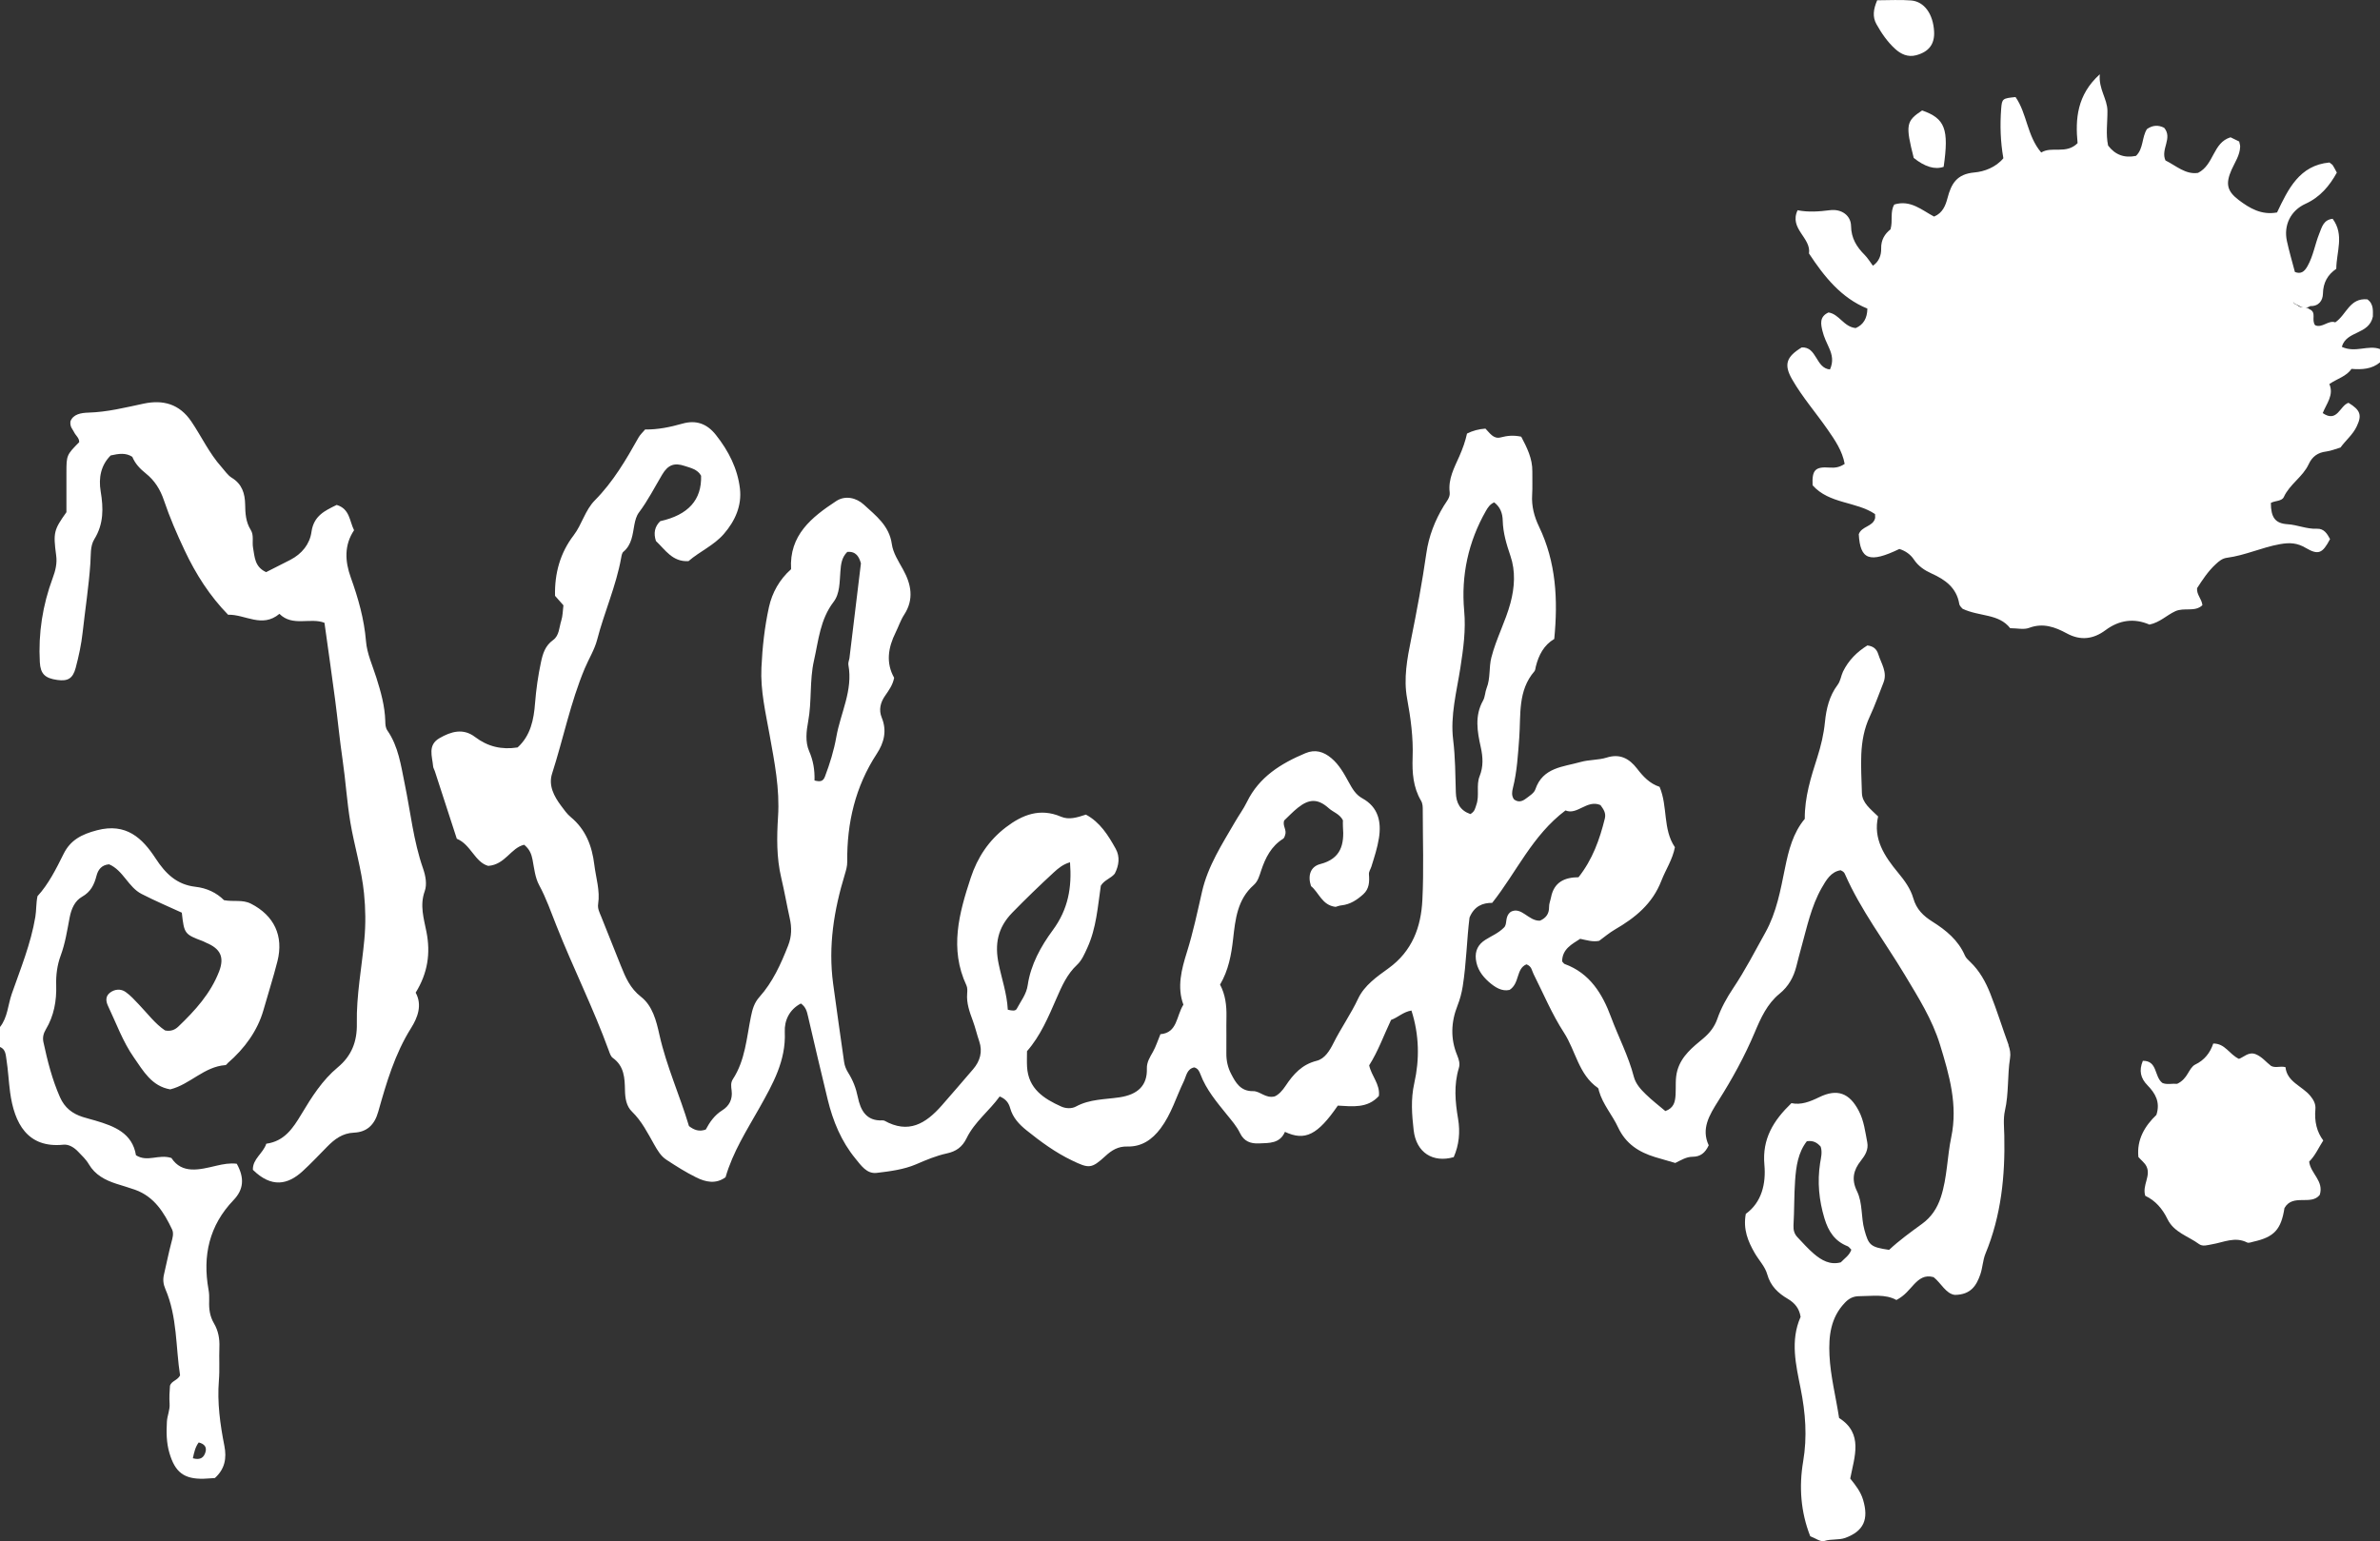
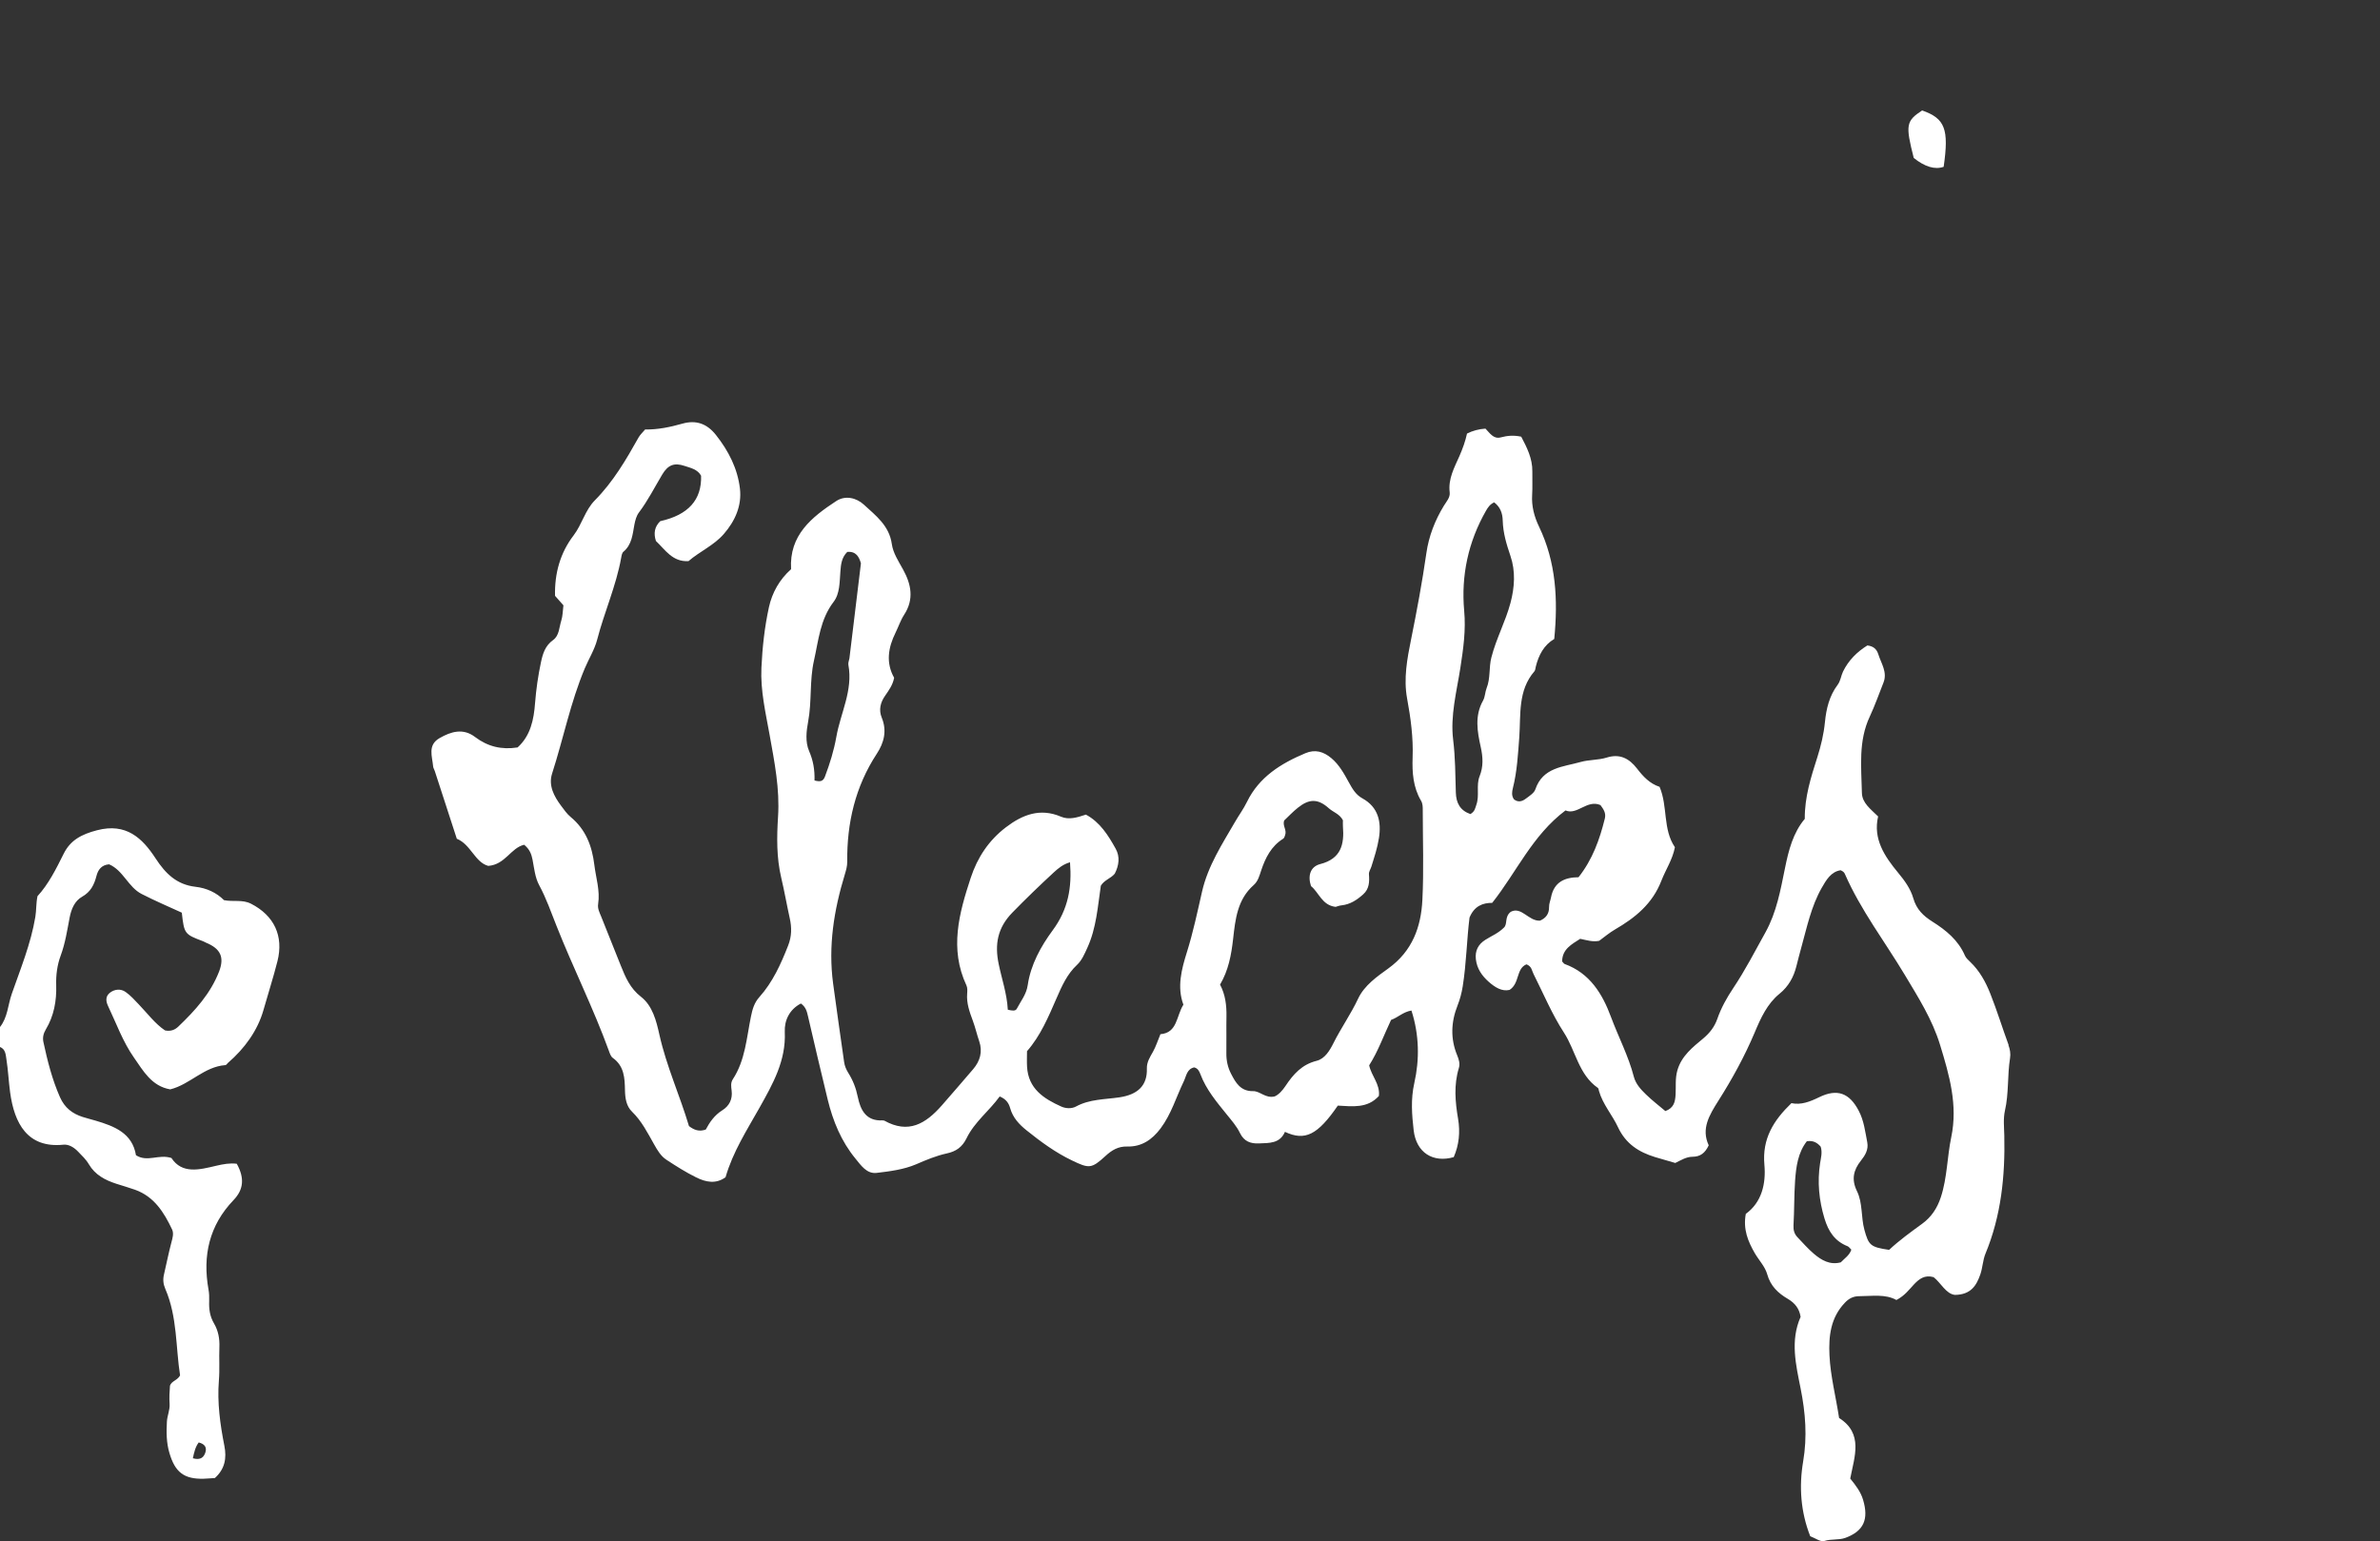
<svg xmlns="http://www.w3.org/2000/svg" viewBox="0 0 101.104 65.48">
  <rect x="0" y="0" width="101.104" height="65.48" fill="#333333" stroke="none" />
  <g fill="#fff">
-     <path d="M98.124 13.145c.294.139.053.439.223.672.298.141.569-.231.856-.12.48-.324.604-1.047 1.362-.978.289.195.232.535.236.729-.163.788-1.123.589-1.319 1.289.575.269 1.116-.094 1.622.094v.565c-.344.287-.755.312-1.212.277-.211.317-.595.41-.939.644.202.473-.126.833-.282 1.235.622.427.727-.324 1.095-.437.507.309.579.523.349 1.002-.163.348-.464.587-.689.897-.2.057-.397.142-.602.169-.36.044-.597.209-.751.543-.248.536-.804.844-1.056 1.393-.086.184-.374.149-.549.249.002.611.179.871.706.905.425.026.817.212 1.248.192.303-.015.441.216.56.44-.32.61-.496.689-1.029.377-.363-.215-.675-.238-1.107-.16-.766.138-1.471.475-2.236.576-.204.025-.34.14-.479.269-.332.303-.571.675-.798 1.024-.023.284.197.448.227.722-.317.306-.777.084-1.153.258-.363.166-.649.473-1.097.567-.638-.276-1.269-.209-1.871.24-.505.375-1.049.456-1.642.133-.491-.267-1.006-.457-1.598-.234-.225.086-.511.014-.805.014-.488-.626-1.301-.484-2.022-.825-.014-.021-.126-.108-.142-.211-.115-.688-.606-1.031-1.176-1.288-.303-.138-.558-.308-.748-.59-.142-.215-.358-.372-.62-.452-1.265.608-1.662.465-1.724-.625.118-.344.589-.316.69-.67.013-.044.001-.092.001-.188-.801-.542-1.947-.425-2.653-1.224-.029-.645.107-.797.727-.751.222.016.416-.009.636-.157-.099-.552-.411-1.009-.726-1.461-.494-.713-1.07-1.371-1.504-2.126-.363-.63-.253-.962.406-1.362.652-.031.587.882 1.199.937.154-.34.094-.625-.037-.914-.106-.233-.22-.468-.28-.716-.071-.289-.142-.611.255-.792.458.07.643.611 1.155.663q.489-.209.496-.828c-1.107-.447-1.832-1.355-2.48-2.341.102-.668-.856-1.049-.484-1.837.459.09.912.056 1.371-.002.498-.064.893.225.9.671.007.521.237.888.581 1.232.129.13.226.295.347.456.266-.181.357-.455.351-.728-.009-.37.153-.625.396-.817.109-.37-.029-.744.162-1.056.692-.211 1.171.241 1.69.513.367-.153.488-.475.569-.782.161-.613.39-1.026 1.148-1.093.4-.034.905-.212 1.226-.604-.124-.701-.146-1.401-.093-2.101.033-.435.061-.442.61-.499.489.697.484 1.644 1.091 2.357.452-.282 1.054.092 1.545-.397-.099-1.018-.031-2.047.944-2.927-.057.631.319 1.038.324 1.551.005.493-.076.986.028 1.477.301.395.689.54 1.185.439.324-.308.243-.791.466-1.139.241-.169.482-.181.731-.055.373.443-.162.909.056 1.388.445.219.856.611 1.384.528.687-.351.625-1.283 1.38-1.512.123.06.246.121.367.179.016.085.044.154.041.22-.011.365-.22.657-.363.976-.258.586-.208.902.301 1.289.464.351.969.653 1.63.529.473-.995.951-2.003 2.225-2.122.073.06.119.083.142.119.053.078.092.163.172.311-.304.552-.703 1.039-1.329 1.324-.631.285-.941.912-.79 1.59.094.43.218.854.338 1.308.255.099.402-.01.537-.251.245-.435.315-.926.498-1.379.113-.278.178-.588.569-.63.504.683.158 1.404.154 2.125-.37.253-.558.59-.567 1.056-.006.289-.174.539-.537.527-.197.125-.374.063-.547-.054-.055-.021-.12-.028-.184-.127.051.127.142.107.195.153.14.154.375.025.514.174M17.658 42.177c.289.527.085 1.058-.195 1.503-.693 1.104-1.049 2.331-1.396 3.559-.158.56-.484.861-1.029.886-.496.022-.827.279-1.145.602-.345.351-.684.712-1.048 1.045-.613.558-1.305.716-2.102-.068-.016-.465.432-.692.569-1.109.766-.105 1.131-.652 1.494-1.258.432-.72.884-1.441 1.546-1.99.582-.484.823-1.091.807-1.861-.023-1.195.209-2.375.319-3.565.061-.658.053-1.304-.014-1.965-.103-1.027-.412-2.011-.581-3.018-.146-.873-.199-1.766-.328-2.646-.125-.854-.207-1.717-.32-2.574-.141-1.065-.294-2.128-.451-3.256-.597-.237-1.355.179-1.913-.381-.739.62-1.449.018-2.181.038-.782-.8-1.371-1.727-1.842-2.725-.33-.697-.637-1.406-.883-2.134-.158-.468-.398-.848-.772-1.146-.243-.195-.45-.409-.572-.704-.276-.181-.574-.137-.919-.059-.412.41-.522.946-.425 1.526.119.711.132 1.383-.27 2.033-.184.297-.142.691-.168 1.029-.068.983-.22 1.953-.328 2.93-.055.507-.165 1.015-.296 1.508-.122.458-.338.574-.78.513-.527-.072-.715-.262-.743-.753-.068-1.231.118-2.422.547-3.578.114-.306.195-.618.147-.96-.131-.976-.097-1.086.436-1.837v-1.68c.001-.74.006-.751.542-1.296.007-.179-.149-.28-.216-.422-.06-.126-.183-.223-.156-.459.113-.308.45-.365.77-.374.801-.023 1.567-.218 2.343-.382.82-.173 1.517.01 2.024.761.433.639.759 1.351 1.28 1.932.14.157.262.349.435.456.437.265.561.667.57 1.133.005.378.025.745.237 1.083.145.231.053.507.099.761.071.387.064.809.555 1.034.323-.164.675-.34 1.026-.521.491-.253.83-.669.901-1.192.096-.687.579-.902 1.07-1.143.562.168.542.688.739 1.075-.427.636-.386 1.325-.14 2.007.317.882.569 1.766.647 2.712.041.523.278 1.031.439 1.542.191.603.362 1.211.38 1.849.003.141.006.279.092.404.467.675.573 1.479.731 2.249.25 1.206.372 2.437.781 3.608.113.324.174.679.071.968-.216.6-.037 1.165.073 1.721.184.925.051 1.765-.459 2.591M91.027 45.072c.636-.006.475.662.831.94.178.083.413.021.631.037.216-.101.344-.256.455-.443.083-.139.177-.31.31-.374.395-.189.636-.502.767-.894.506-.005.675.454 1.091.652.197-.065.413-.32.714-.197.269.109.443.339.65.496.197.103.388-.007.613.053.064.629.703.796 1.053 1.218.132.161.238.338.218.564q-.073.793.334 1.333c-.197.305-.342.646-.599.898.06.512.636.82.45 1.413-.37.471-1.14-.067-1.499.56-.142.908-.432 1.231-1.313 1.428-.092.02-.205.07-.273.036-.519-.264-1.006-.003-1.499.078-.189.032-.386.104-.544-.011-.46-.338-1.066-.493-1.343-1.065-.209-.429-.507-.783-.941-.985-.142-.446.255-.849.047-1.258-.07-.141-.212-.247-.339-.39-.078-.746.28-1.327.764-1.79.179-.552-.056-.926-.375-1.255-.298-.303-.373-.629-.2-1.041M79.744.012c.51 0 .978-.031 1.44.007.565.046.939.583.978 1.32.028.539-.224.863-.762 1.008-.358.095-.654-.052-.892-.269-.327-.296-.58-.666-.797-1.054-.171-.309-.132-.625.033-1.013" />
    <path d="M81.653 4.693c.973.338 1.147.791.915 2.395q-.557.193-1.271-.377c-.356-1.403-.328-1.567.356-2.018M8.442 61.288c.238.06.349.193.288.406-.063.218-.203.36-.537.266.057-.264.105-.482.249-.673m2.219-22.89c-.364-.186-.738-.072-1.145-.15-.317-.318-.732-.514-1.215-.569-.788-.091-1.265-.551-1.691-1.205-.561-.86-1.248-1.522-2.49-1.196-.657.171-1.13.42-1.417 1.001-.322.647-.643 1.29-1.111 1.8-.064.318-.044.599-.091.879-.189 1.136-.626 2.197-1.002 3.273C.336 42.699.326 43.227 0 43.637v.847c.24.096.243.336.273.527.073.461.094.932.156 1.395.178 1.324.739 2.388 2.266 2.23.23-.023.455.119.622.294.162.169.34.334.456.535.27.459.694.676 1.167.831.266.086.537.162.801.256.812.292 1.227.963 1.57 1.686.078.168.021.364-.03.551-.119.45-.209.909-.315 1.362-.05.214-.032.406.057.613.514 1.189.438 2.474.627 3.675-.115.217-.361.231-.429.437-.02.256-.034.515-.016.771.018.266-.103.506-.115.762-.024.446-.023.886.107 1.325.239.816.616 1.116 1.456 1.095.162-.005.325-.021.476-.03.427-.385.505-.845.404-1.362-.181-.918-.31-1.841-.234-2.785.039-.466.002-.941.021-1.41.016-.364-.049-.708-.23-1.014-.177-.301-.217-.612-.204-.945.005-.163.002-.332-.028-.491-.259-1.442.032-2.728 1.065-3.804.424-.443.475-.93.135-1.542-.287-.036-.572.014-.876.086-.707.168-1.446.363-1.9-.331-.544-.177-1.016.195-1.506-.117-.154-.94-.916-1.234-1.724-1.472-.179-.053-.36-.096-.537-.153-.443-.141-.767-.391-.967-.84-.332-.752-.531-1.54-.703-2.339-.041-.187-.005-.363.099-.537.349-.579.464-1.223.443-1.887-.014-.43.046-.864.187-1.244.199-.535.279-1.081.385-1.631.069-.357.214-.704.528-.88.367-.207.514-.51.611-.885.067-.263.216-.466.535-.493.604.257.812.97 1.384 1.261.57.292 1.159.544 1.706.794.101.901.116.918.905 1.215.044.016.083.044.126.061.61.253.786.61.556 1.216-.361.94-1.022 1.667-1.736 2.349-.138.131-.311.214-.563.163-.42-.28-.744-.719-1.116-1.107-.177-.186-.351-.381-.56-.528-.207-.146-.462-.12-.659.028-.193.145-.191.349-.086.569.351.739.629 1.52 1.099 2.19.395.565.751 1.217 1.543 1.352.838-.207 1.437-.967 2.344-1.031.037-.001.069-.06.105-.092.708-.611 1.262-1.373 1.51-2.245.195-.691.418-1.379.595-2.078.27-1.072-.138-1.939-1.126-2.444M78.194 53.636c-.453.12-.816-.088-1.142-.367-.248-.212-.466-.461-.693-.699-.133-.14-.181-.302-.17-.507.037-.631.023-1.267.068-1.898.042-.599.125-1.197.499-1.675.278-.044.447.069.588.23.078.245.011.471-.025.703-.122.796-.048 1.572.186 2.347.168.553.438.967.983 1.181.057.023.099.091.158.146-.08.242-.285.366-.451.541M63.356 27.927c-.113.436-.034.887-.204 1.311-.067.168-.062.372-.154.535-.36.643-.241 1.313-.095 1.969.095.428.116.828-.047 1.234-.158.394.005.825-.142 1.226-.048.133-.057.273-.25.387-.441-.153-.607-.476-.619-.917-.022-.747-.022-1.491-.114-2.241-.126-1.024.149-2.043.307-3.058.123-.804.238-1.591.161-2.428-.134-1.484.173-2.926.926-4.242.079-.138.171-.281.349-.358.257.195.356.459.363.778.014.519.16 1.003.328 1.497.22.645.18 1.332 0 2.002-.211.789-.605 1.511-.808 2.305M43.197 42.855c-.057.115-.204.089-.385.046-.036-.684-.256-1.304-.387-1.94-.174-.836-.053-1.536.579-2.185.574-.588 1.164-1.158 1.767-1.714.185-.17.387-.339.684-.425.084 1.063-.073 1.995-.738 2.893-.496.673-.932 1.456-1.058 2.324-.057.397-.293.677-.462 1.001m-8.148-9.869c-.079.208-.188.242-.448.176.014-.456-.057-.855-.23-1.251-.17-.393-.115-.852-.04-1.254.161-.86.054-1.736.247-2.59.194-.861.262-1.746.833-2.493.27-.352.254-.845.289-1.285.023-.311.053-.603.293-.839.368-.033.5.203.58.486l-.489 4.036c-.016.092-.06.189-.044.276.202 1.084-.332 2.042-.512 3.062-.101.572-.273 1.13-.48 1.677m50.279 11.414c-.264-.721-.491-1.459-.774-2.174-.197-.501-.457-.977-.858-1.358-.083-.081-.179-.164-.223-.267-.282-.654-.804-1.08-1.38-1.442-.391-.246-.68-.525-.815-.998-.114-.399-.37-.752-.643-1.08-.579-.7-1.072-1.439-.85-2.392-.321-.315-.68-.576-.689-1.001-.023-1.095-.158-2.204.338-3.252.217-.464.386-.952.576-1.428.179-.448-.092-.812-.216-1.207-.073-.235-.22-.347-.466-.378-.441.274-.801.633-1.034 1.11-.089.184-.098.39-.236.574-.343.457-.476 1.003-.532 1.572-.05.509-.168 1.007-.324 1.496-.269.843-.54 1.686-.533 2.617-.496.59-.687 1.333-.84 2.092-.192.937-.356 1.876-.831 2.731-.443.798-.861 1.611-1.37 2.371-.273.409-.511.835-.674 1.303-.117.335-.317.596-.603.836-.442.368-.913.734-1.092 1.344-.103.354-.057.698-.078 1.047-.02.299-.069.556-.434.691-.271-.23-.567-.455-.83-.713-.217-.21-.43-.442-.51-.747-.228-.882-.655-1.688-.97-2.537-.362-.978-.896-1.863-1.968-2.252-.037-.014-.062-.064-.108-.11.005-.528.414-.73.767-.96.278.056.526.142.807.085.215-.156.43-.342.672-.482.861-.499 1.593-1.092 1.971-2.073.183-.471.476-.9.574-1.422-.522-.767-.295-1.73-.651-2.566-.42-.137-.702-.442-.962-.781-.326-.418-.719-.641-1.287-.461-.352.11-.747.085-1.103.186-.74.211-1.608.224-1.926 1.166-.053.156-.249.276-.397.388-.156.12-.331.178-.512.032-.108-.154-.084-.32-.044-.478.178-.707.216-1.428.271-2.154.069-.962-.067-1.986.644-2.808.041-.048.04-.133.059-.201.122-.489.344-.913.783-1.172.163-1.666.079-3.263-.646-4.771-.205-.428-.323-.87-.293-1.352.021-.328.002-.659.008-.988.01-.558-.233-1.027-.472-1.483-.321-.069-.59-.045-.87.03-.319.085-.478-.206-.65-.373q-.425.029-.783.21c-.068.316-.184.643-.324.961-.217.491-.482.964-.412 1.538.026.22-.139.39-.246.567-.382.624-.644 1.304-.745 2.018-.176 1.226-.402 2.438-.647 3.652-.168.825-.326 1.675-.172 2.515.154.836.267 1.667.235 2.515-.022.638.022 1.264.355 1.829.078.133.076.269.076.409 0 1.27.048 2.544-.016 3.811-.057 1.151-.426 2.173-1.442 2.908-.482.348-1.022.722-1.286 1.283-.309.659-.728 1.25-1.052 1.898-.158.316-.367.66-.709.746-.627.156-.992.568-1.325 1.068-.126.191-.289.372-.459.445-.39.098-.62-.23-.92-.223-.529.009-.738-.358-.931-.732-.141-.269-.209-.569-.203-.884.008-.517-.006-1.035.004-1.553.009-.474-.046-.931-.272-1.358.357-.604.479-1.263.555-1.94.094-.837.181-1.68.876-2.291.183-.161.242-.398.316-.618.181-.542.427-1.032.934-1.349.051-.032.069-.12.078-.139.093-.236-.113-.395-.037-.634.176-.165.368-.373.588-.547.48-.383.852-.386 1.31.025.189.17.463.241.6.512 0 .071-.007.165 0 .259.063.765-.078 1.373-.964 1.601-.413.107-.541.486-.392.936.34.274.468.816 1.045.882.067-.018.156-.055.249-.064.37-.039.66-.231.926-.471.255-.23.266-.531.241-.845-.009-.119.069-.22.103-.328.124-.4.257-.801.321-1.212.11-.695-.026-1.318-.703-1.691-.287-.157-.432-.419-.579-.687-.203-.37-.406-.74-.737-1.019-.333-.281-.692-.387-1.107-.211-1.037.437-1.961 1.005-2.48 2.068-.142.294-.34.561-.504.845-.55.948-1.154 1.874-1.403 2.962-.197.863-.378 1.728-.644 2.576-.23.732-.427 1.489-.149 2.232-.307.486-.248 1.195-.976 1.255-.115.278-.193.525-.317.747-.126.226-.268.439-.259.714.021.714-.377 1.104-1.166 1.222-.62.092-1.265.073-1.846.39-.183.1-.434.087-.622.002-.746-.334-1.405-.76-1.456-1.694-.012-.211-.002-.421-.002-.659.572-.652.908-1.453 1.254-2.248.225-.515.445-1.023.872-1.421.202-.188.315-.459.434-.717.388-.845.445-1.76.576-2.644.147-.246.427-.31.592-.512.179-.348.23-.719.039-1.061-.317-.569-.663-1.127-1.265-1.449-.37.122-.719.234-1.061.087-.886-.379-1.635-.083-2.335.45-.728.555-1.21 1.279-1.497 2.15-.497 1.51-.909 3.015-.181 4.572.046.099.039.231.03.347-.033.409.103.778.241 1.153.106.285.172.582.271.87.153.446.034.843-.253 1.181-.443.518-.888 1.034-1.336 1.546-.69.785-1.421 1.219-2.445.645l-.069-.01c-.7.04-.941-.438-1.055-.995-.076-.377-.208-.712-.409-1.031-.084-.138-.149-.285-.172-.455-.157-1.11-.318-2.218-.467-3.329-.214-1.603.036-3.125.496-4.638.054-.181.106-.351.103-.544-.016-1.646.342-3.189 1.256-4.585.308-.468.438-.978.212-1.531-.139-.336-.056-.65.138-.93.16-.232.327-.454.387-.767-.359-.638-.255-1.283.062-1.922.124-.25.211-.523.362-.755.431-.659.3-1.3-.045-1.924-.193-.35-.427-.705-.478-1.084-.11-.783-.682-1.205-1.185-1.67-.319-.294-.789-.408-1.178-.153-1.04.684-2.002 1.444-1.916 2.894-.491.437-.805.995-.941 1.616-.185.844-.279 1.708-.319 2.573-.045.969.179 1.91.348 2.852.207 1.153.436 2.291.358 3.479-.055.862-.067 1.737.136 2.593.135.569.234 1.143.36 1.713.09.398.087.774-.067 1.166-.31.788-.654 1.554-1.224 2.19-.216.243-.292.512-.355.82-.187.908-.241 1.86-.77 2.669-.1.153-.072.319-.052.48.047.371-.1.655-.398.841-.333.208-.538.511-.7.817-.284.101-.495.021-.714-.147-.383-1.288-.956-2.539-1.256-3.883-.131-.592-.292-1.229-.781-1.61-.465-.362-.66-.829-.859-1.325-.277-.695-.553-1.389-.832-2.082-.07-.173-.161-.34-.13-.537.088-.571-.096-1.114-.163-1.669-.097-.797-.363-1.495-1.001-2.024-.161-.132-.285-.313-.411-.481-.303-.406-.544-.863-.381-1.368.478-1.484.781-3.022 1.387-4.466.172-.41.417-.798.527-1.222.303-1.172.807-2.284 1.021-3.483.016-.089.034-.204.096-.254.36-.302.388-.737.464-1.147.037-.191.087-.379.193-.519.382-.507.666-1.071.99-1.614.247-.413.514-.512.952-.365.258.085.551.145.699.416.032 1.026-.545 1.667-1.736 1.931-.241.237-.289.517-.182.843.396.374.706.897 1.384.854.475-.411 1.077-.665 1.5-1.153.481-.553.769-1.205.684-1.929-.099-.847-.48-1.596-1.017-2.275-.388-.494-.857-.645-1.426-.484-.521.147-1.042.257-1.584.248-.101.122-.21.218-.278.338-.533.952-1.083 1.89-1.857 2.672-.418.422-.546 1.021-.902 1.488-.574.75-.813 1.619-.79 2.57.124.141.247.279.356.403-.03.237-.028.452-.091.649-.091.284-.084.637-.345.825-.339.243-.439.574-.519.948-.122.574-.204 1.148-.25 1.733-.053.703-.191 1.387-.742 1.884-.684.107-1.272-.038-1.807-.444-.505-.386-1.019-.233-1.508.048-.517.296-.31.774-.273 1.201.005.069.051.131.071.199.31.952.62 1.902.935 2.876.595.24.769 1.001 1.336 1.153.726-.055.957-.767 1.525-.898.23.188.311.395.357.638.069.365.108.76.28 1.077.304.56.506 1.153.74 1.738.705 1.782 1.566 3.497 2.221 5.299.039.108.081.241.166.303.488.347.51.856.519 1.378.007.335.055.673.301.909.413.402.663.905.938 1.391.141.249.285.497.522.651.41.269.827.534 1.266.75.398.197.828.296 1.246-.007.31-1.079.907-2.003 1.444-2.958.56-1 1.127-1.991 1.072-3.215-.022-.484.191-.952.684-1.21.209.146.256.338.303.546.272 1.18.551 2.36.836 3.536.223.916.576 1.776 1.18 2.51.235.286.477.654.898.606.569-.067 1.16-.144 1.676-.365.429-.186.852-.363 1.302-.462.397-.085.658-.268.843-.645.34-.698.971-1.169 1.407-1.776.271.108.388.288.444.493.114.409.386.697.697.946.602.484 1.224.941 1.929 1.279.723.349.829.358 1.421-.186.271-.25.542-.416.931-.405.606.015 1.05-.286 1.413-.769.457-.61.663-1.333.987-2.003.106-.218.125-.52.439-.59.158.039.216.158.269.297.243.646.685 1.17 1.111 1.697.207.257.427.504.569.8.17.349.445.452.806.436.436-.018.887.009 1.102-.491.854.4 1.388.133 2.246-1.115.621.033 1.26.127 1.745-.41.057-.503-.314-.842-.413-1.301.379-.596.622-1.278.93-1.93.292-.102.509-.34.866-.399.334 1.038.346 2.087.122 3.079-.157.697-.102 1.352-.028 2.007.11.957.824 1.395 1.702 1.143.226-.514.28-1.065.185-1.628-.123-.723-.186-1.437.032-2.155.057-.18.007-.355-.069-.541-.292-.704-.266-1.412.016-2.124.101-.255.172-.523.218-.806.158-.997.173-2.007.289-2.925.202-.489.558-.626.964-.625 1.038-1.31 1.704-2.868 3.113-3.927.501.214.912-.474 1.485-.228.126.172.246.335.186.574-.22.891-.523 1.741-1.117 2.492-.584.005-1.041.199-1.169.858-.026.135-.086.266-.083.409.006.298-.148.478-.387.579-.487.023-.783-.615-1.24-.377-.279.218-.122.522-.294.675-.239.239-.527.351-.783.514-.305.192-.448.464-.405.831.047.398.256.696.544.953.27.238.559.42.886.346.44-.281.27-.902.719-1.087.226.084.228.267.301.411.421.836.785 1.712 1.293 2.493.499.769.619 1.775 1.438 2.346.031.022.037.084.048.129.162.573.566 1.019.809 1.542.331.708.883 1.056 1.574 1.269.289.088.581.17.859.25.246-.12.468-.264.735-.264.322-.002.53-.152.685-.487-.327-.7.021-1.277.412-1.895.586-.924 1.116-1.889 1.543-2.903.255-.606.528-1.215 1.054-1.642.383-.312.599-.705.716-1.17.067-.272.139-.542.213-.812.237-.854.416-1.729.86-2.512.194-.34.398-.691.806-.753.116.052.155.096.185.168.67 1.527 1.685 2.852 2.537 4.272.576.963 1.171 1.894 1.504 2.986.393 1.283.758 2.55.474 3.912-.177.843-.169 1.717-.442 2.551-.154.473-.408.85-.792 1.13-.491.358-.983.713-1.406 1.111-.796-.117-.869-.195-1.05-.852-.149-.544-.067-1.137-.317-1.646-.239-.491-.152-.89.17-1.294.174-.219.328-.464.269-.775-.089-.457-.14-.921-.363-1.344-.395-.754-.912-.952-1.683-.574-.386.187-.767.339-1.176.251-.762.736-1.249 1.513-1.148 2.622.071.794-.11 1.591-.79 2.082-.122.657.094 1.171.379 1.666.175.303.441.576.53.899.14.505.468.807.875 1.046.309.182.49.419.544.766-.45 1.015-.197 2.045 0 3.04.208 1.04.287 2.05.108 3.103-.181 1.069-.106 2.141.301 3.177.213.078.441.253.597.202.301-.096.611-.03.893-.132.785-.288 1.002-.791.755-1.617-.103-.347-.314-.615-.546-.904.18-.931.567-1.914-.473-2.573-.14-.918-.367-1.778-.409-2.668-.038-.815.049-1.591.648-2.222.167-.179.351-.284.611-.285.558-.003 1.12-.099 1.584.162.359-.186.537-.441.746-.662.219-.23.451-.418.835-.309.316.251.522.705.899.754.692-.005.925-.411 1.085-.87.099-.285.105-.604.219-.882.666-1.611.838-3.295.8-5.018-.008-.352-.049-.717.026-1.054.17-.74.1-1.496.218-2.237.03-.181 0-.369-.068-.553" />
  </g>
</svg>